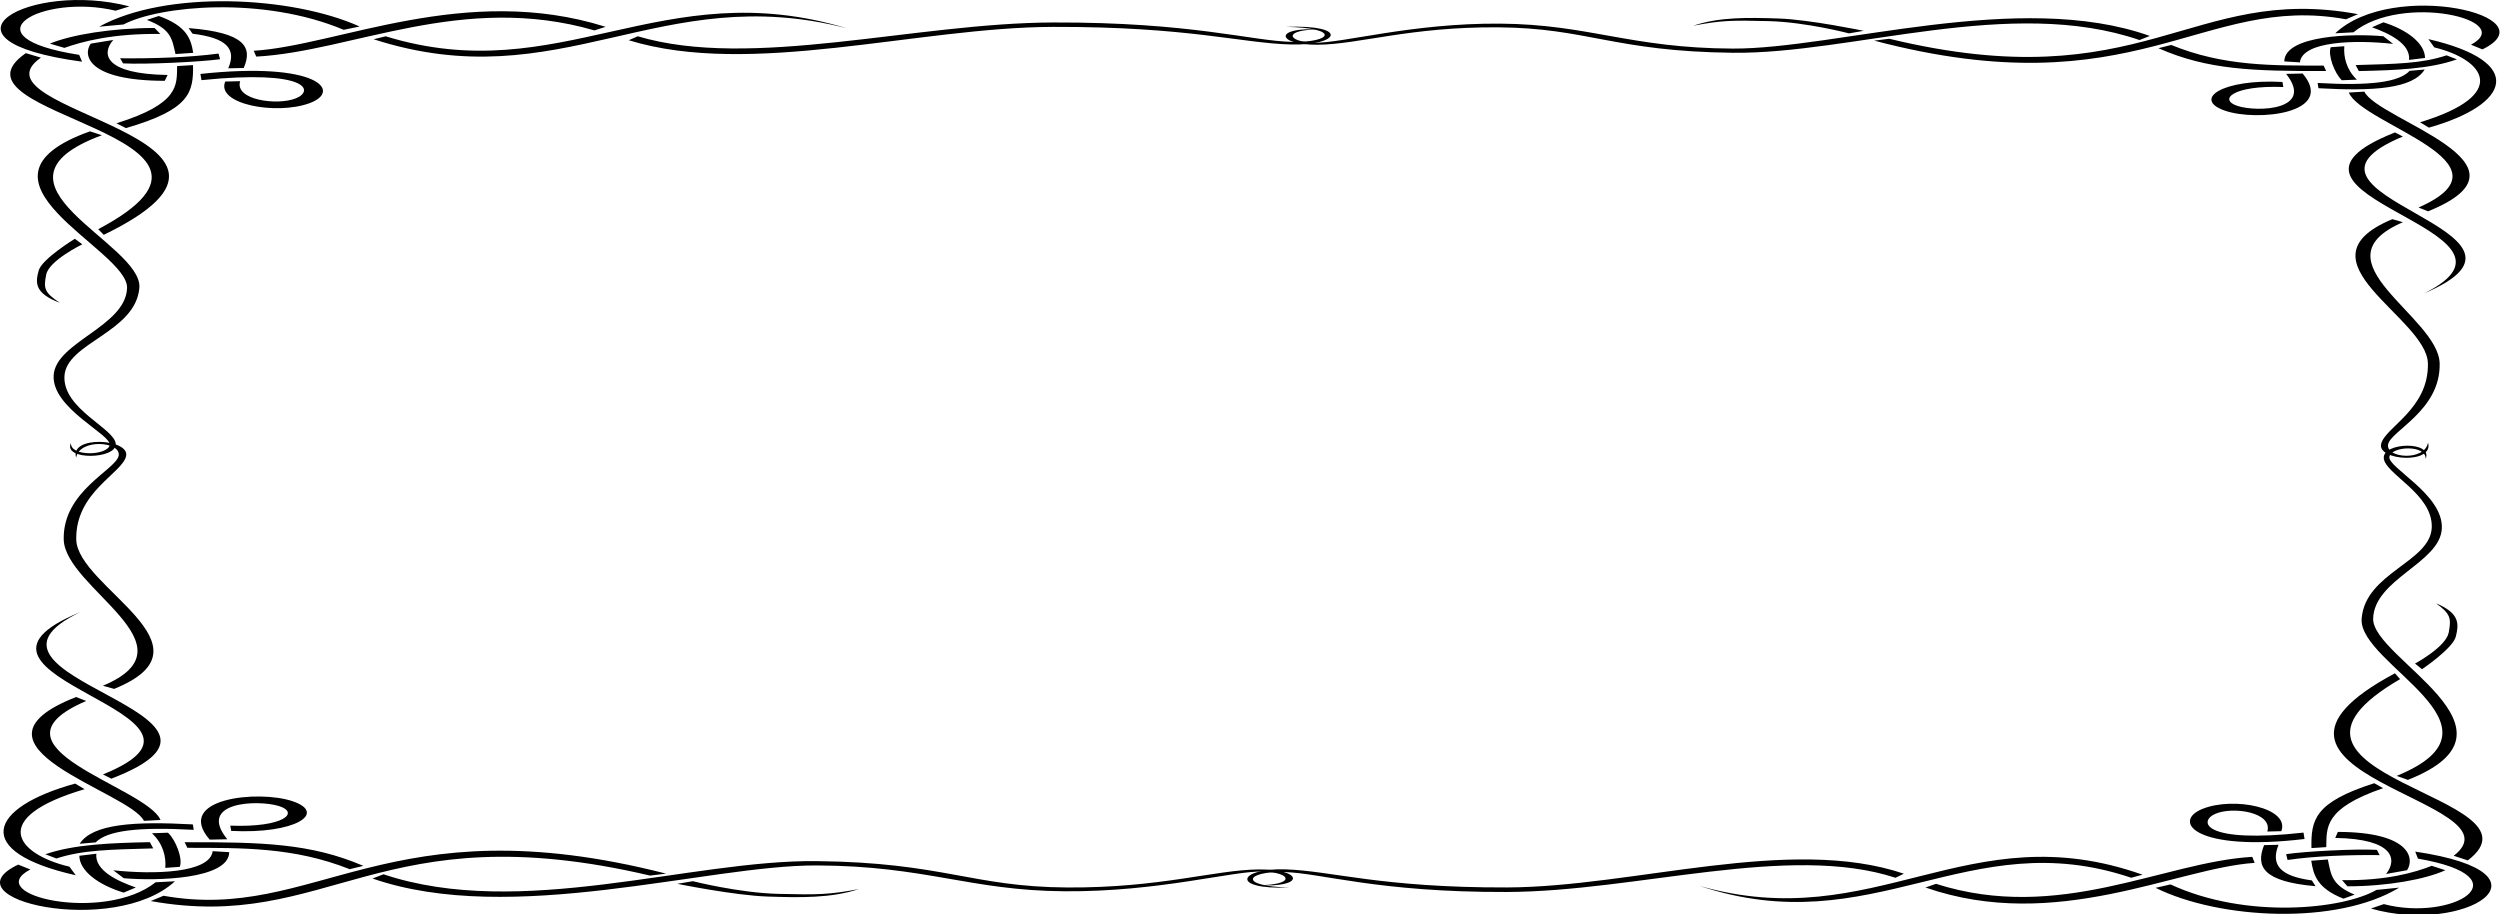
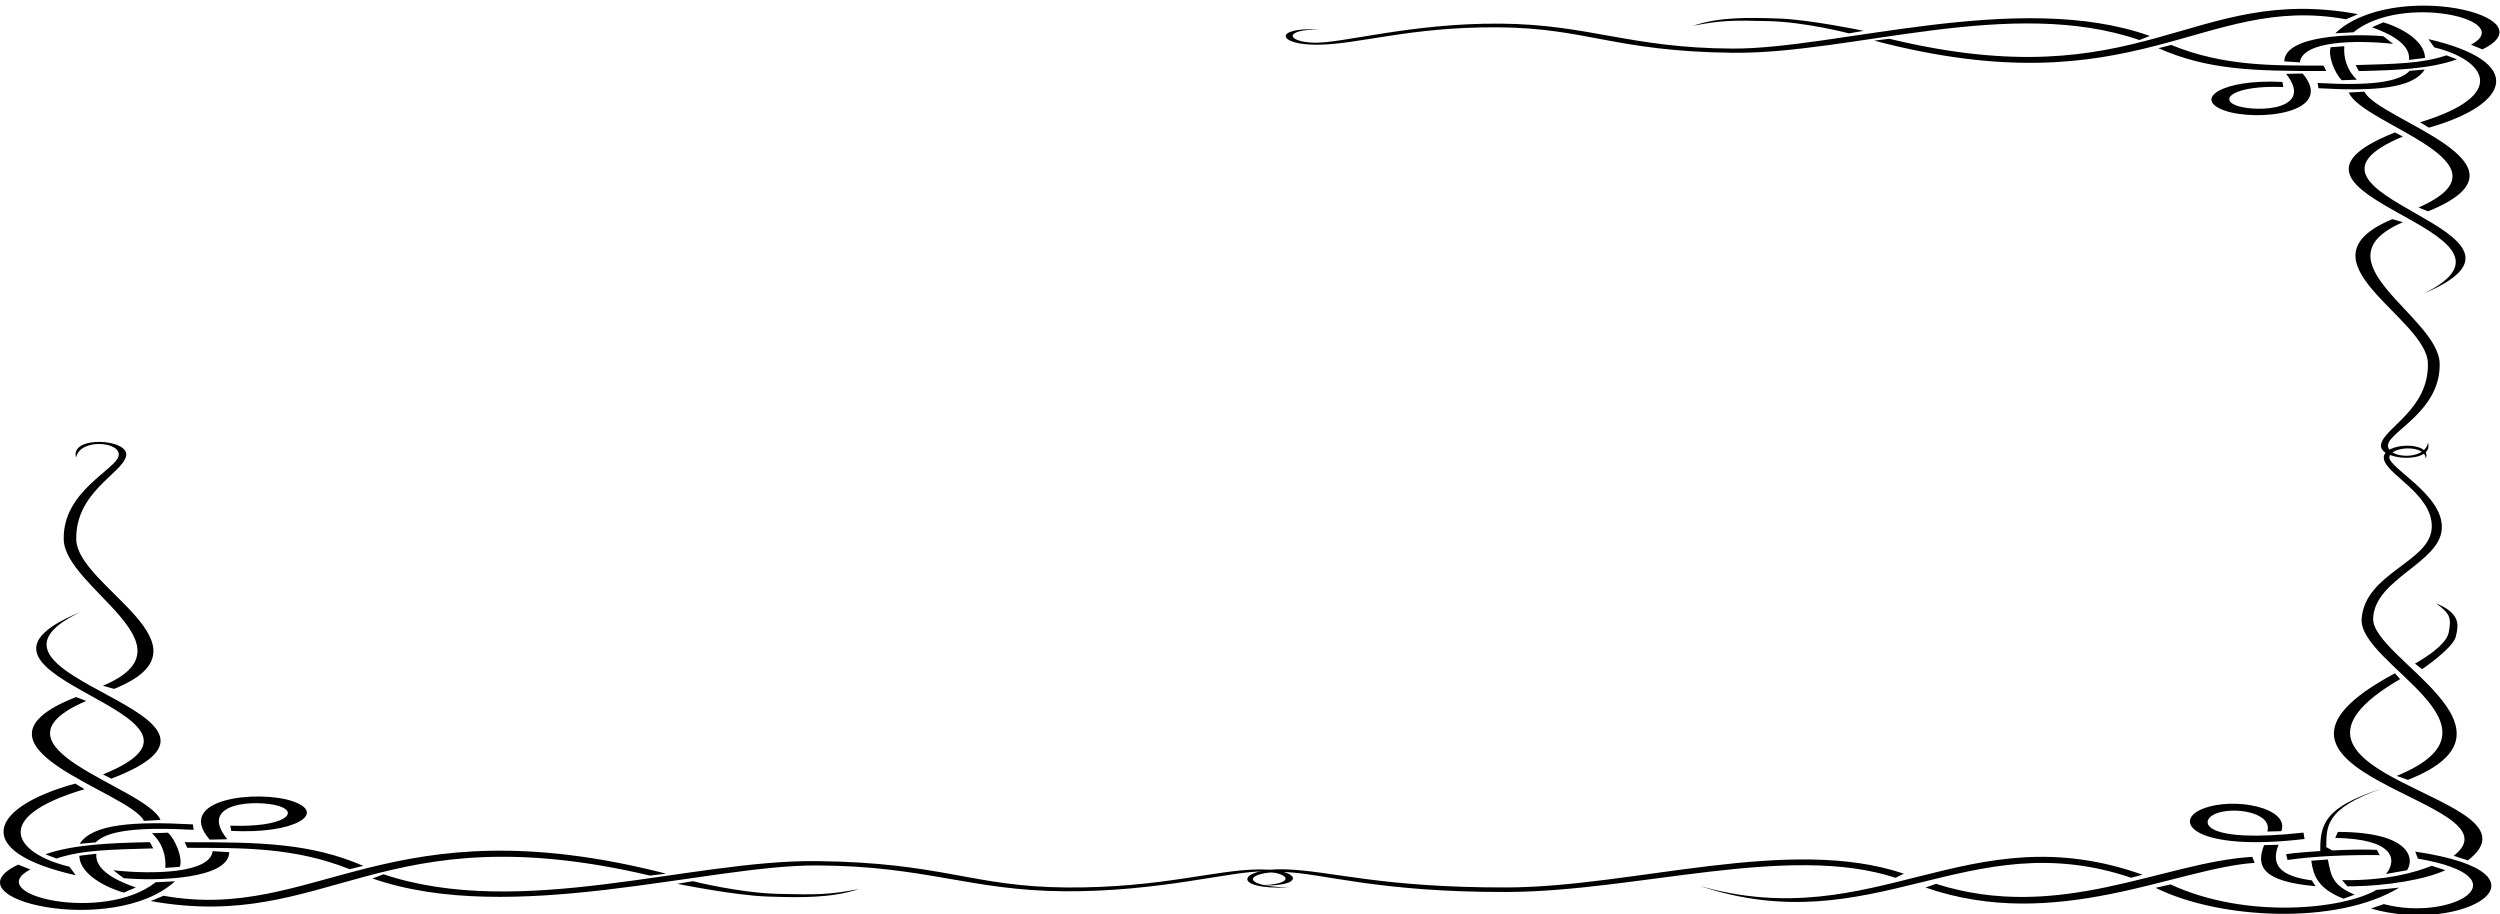
<svg xmlns="http://www.w3.org/2000/svg" width="1105" height="404" version="1.0">
  <title>vine suround</title>
  <g display="inline">
    <title>Layer 1</title>
    <g id="svg_7">
      <g display=" inline" id="layer2">
        <path d="m1073.347,17.285l2.615,3.663c22.217,5.399 33.743,20.936 -6.289,33.094l3.906,2.379c36.197,-10.27 43.028,-29.149 -0.232,-39.135zm-41.175,-2.567l8.038,-0.434c21.415,-17.5 72.516,-5.494 51.972,5.475l5.045,2.077c30.514,-14.857 -39.672,-31.15 -65.055,-7.117zm29.888,45.63l-3.476,-1.812c-70.931,28.072 70.113,42.911 12.81,71.153c66.122,-27.94 -72.486,-43.062 -9.334,-69.341zm-17.014,-19.841l-6.876,0.396c5.909,14.291 75.821,30.999 30.83,50.821l4.209,1.68c51.904,-20.993 -22.236,-40.344 -28.163,-52.898zm40.913,-14.272l-4.601,-1.775c-11.002,3.681 -22.276,3.776 -40.167,4.304l1.406,2.643c16.035,-0.321 31.563,-0.925 43.362,-5.173zm-14.243,4.493l-6.64,0.585c-4.763,5.041 -17.376,6.683 -40.684,5.361l0.37,2.322c24.469,1.378 41.661,0.227 46.954,-8.269zm-18.283,-14.706c-13.395,-1.227 -43.61,-0.51 -43.771,11.119l6.885,0.434c1.077,-9.458 24.687,-10.025 41.21,-8.174l-4.324,-3.379zm-11.2,-9.76c-74.082,-13.649 -94.55,38.097 -207.177,10.874l-6.653,0.831c115.962,30.545 145.054,-21.05 208.535,-9.439l5.295,-2.266zm-0.499,28.96c-4.629,-4.418 -5.939,-10.1 -5.547,-14.782l-6.006,0.434c-1.351,3.53 1.7,11.535 4.902,14.593l6.651,-0.245zm-14.694,-6.211c-22.226,-0.076 -44.037,0.415 -67.361,-9.137l-5.66,1.435c21.839,9.628 41.931,10.157 74.147,10.081l-1.126,-2.379zm-9.268,3.493l-7.307,0.151c12.745,16.104 -12.758,16.991 -21.457,14.178c-8.7,-2.813 -1.929,-9.232 20.224,-8.363l-0.392,-2.247c-26.656,-1.416 -39.832,7.627 -25.555,12.649c14.2,5.003 49.421,1.284 34.487,-16.368zm-67.559,-16.613c-57.579,-20.521 -138.666,5.777 -184.298,5.588c-45.357,-0.17 -63.528,-10.723 -102.766,-11.025c-39.326,-0.321 -70.023,8.797 -82.327,8.42c-12.305,-0.378 -13.742,-5.928 2.548,-5.834c-20.637,-1.227 -19.245,6.891 -0.985,6.74c18.243,-0.151 40.806,-7.948 79.609,-7.702c39.507,0.245 51.328,10.666 103.922,11.252c52.593,0.585 122.915,-25.184 179.73,-5.626l4.568,-1.812zm121.644,9.723c-0.052,-6.494 -8.022,-12.517 -18.394,-15.745l-5.04,2.19c7.456,2.662 17.096,7.212 16.385,14.423l7.049,-0.869zm-16.329,170.908c0.972,-6.041 23.286,-15.046 22.805,-35.869c-0.482,-20.823 -56.071,-45.327 -16.24,-62.431l-4.667,-1.341c-44.162,18.331 15.313,43.421 15.709,63.772c0.397,20.351 -19.118,28.223 -20.686,35.662c-1.569,7.419 23.505,8.93 20.745,-0.68c-1.458,8.307 -18.639,6.928 -17.666,0.887zm-231.782,-182.896c0,0 -23.867,-4.965 -37.427,-5.437c-13.582,-0.453 -26.344,-0.736 -37.922,3.191c12.156,-2.341 16.917,-2.473 33.393,-2.039c16.476,0.434 35.479,5.418 35.479,5.418l6.477,-1.133z" fill="#000000" id="path7339" />
      </g>
      <g display=" inline" id="svg_1">
-         <path d="m43.817,11.804l10.767,-0.982c15.897,-8.344 61.594,-12.673 97.344,2.362l7.03,-1.467c-30.203,-13.594 -85.729,-16.16 -115.141,0.087zm-7.549,15.464l-1.268,-3.019c-51.495,-8.043 -16.168,-27.235 16.085,-19.519l6.124,-1.895c-43.689,-11.46 -91.613,14.9 -20.941,24.433zm134.207,-11.225l-5.333,1.305c82.562,26.639 126.249,-26.332 209.295,-4.811c-82.174,-24.833 -126.66,27.223 -203.962,3.506zm-58.321,6.39l1.113,2.583c42.045,-2.219 91.188,-28.476 149.477,-11.579l4.945,-1.581c-61.715,-19.493 -118.636,8.351 -155.535,10.577zm-41.98,-15.365l-5.265,1.728c10.865,4.132 11.101,8.366 12.663,15.085l7.819,-0.528c-0.963,-6.022 -2.723,-11.854 -15.217,-16.285zm13.201,5.349l1.738,2.494c14.798,1.789 19.611,6.526 15.765,15.28l6.833,-0.139c4.032,-9.189 0.616,-15.646 -24.337,-17.634zm-43.257,6.867c-3.624,5.031 -1.486,16.379 32.705,16.439l1.257,-2.586c-27.812,-0.404 -29.448,-9.272 -24.014,-15.477l-9.949,1.624zm-28.704,4.206c-40.175,27.823 112.044,35.51 32,77.81l2.441,2.498c89.82,-43.552 -61.957,-54.478 -27.783,-78.319l-6.657,-1.989zm85.172,0.188c-12.992,1.739 -29.724,2.23 -43.488,2.083l1.299,2.256c10.365,0.507 33.915,-0.638 42.883,-1.841l-0.693,-2.498zm-18.294,5.519c-0.199,8.347 1.244,16.539 -26.833,25.298l4.178,2.126c28.318,-8.202 29.887,-15.748 29.686,-27.847l-7.031,0.423zm10.293,3.481l0.461,2.744c47.359,-4.786 49.941,4.792 41.689,8.059c-8.248,3.267 -27.165,0.724 -24.592,-7.596l-6.596,0.147c-4.188,10.011 22.402,14.96 37.2,9.598c14.721,-5.333 3.773,-18.561 -48.162,-12.952zm-48.843,25.373c-60.36,21.625 16.948,52.078 16.422,69.216c-0.522,17.034 -31.55,23.86 -32.449,38.595c-0.901,14.77 25.895,26.299 24.771,30.92c-1.124,4.621 -17.422,5.163 -17.132,-0.958c-3.634,7.752 20.241,7.228 19.803,0.372c-0.436,-6.851 -23.377,-15.326 -22.67,-29.9c0.719,-14.837 31.4,-19.276 33.112,-39.029c1.712,-19.751 -74.074,-46.163 -16.558,-67.501l-5.298,-1.716zm28.567,-45.686c-19.068,0.02 -36.83,3.013 -46.279,6.908l6.436,1.893c7.826,-2.8 21.209,-6.421 42.389,-6.154l-2.546,-2.647zm502.67,6.133c-17.768,-0.365 -44.216,-8.746 -105.466,-8.565c-61.25,0.181 -133.343,21.058 -183.631,6.099l-3.973,1.753c53.951,16.586 127.754,-5.751 187.604,-5.9c59.854,-0.149 83.004,7.18 104.855,7.769c21.85,0.589 26.271,-8.828 -1.957,-7.791c24.4,0.547 20.336,7 2.568,6.635zm-537.911,87.049c0,0 -14.638,8.964 -15.983,14.057c-1.348,5.101 -2.193,9.894 9.377,14.243c-6.887,-4.565 -7.294,-6.352 -6.023,-12.541c1.27,-6.187 15.943,-13.326 15.943,-13.326l-3.314,-2.433z" fill="#000000" id="svg_2" />
-       </g>
+         </g>
      <g transform="rotate(180 826.241 300.744)" display=" inline" id="svg_3">
-         <path d="m592.026,209.156l10.06,-1.012c14.862,-8.592 57.626,-13.05 91.031,2.433l6.59,-1.51c-28.253,-14 -80.201,-16.641 -107.681,0.09zm-7.081,15.924l-1.192,-3.108c-48.162,-8.282 -15.107,-28.046 15.073,-20.1l5.713,-1.951c-40.871,-11.802 -85.703,15.344 -19.594,25.159zm125.558,-11.559l-5.012,1.345c77.221,27.432 118.092,-27.117 195.769,-4.955c-76.871,-25.572 -118.478,28.035 -190.757,3.61zm-54.577,6.58l1.051,2.659c39.33,-2.285 85.283,-29.324 139.79,-11.923l4.662,-1.628c-57.732,-20.074 -110.977,8.599 -145.503,10.892zm-39.259,-15.822l-4.942,1.778c10.165,4.255 10.41,8.616 11.847,15.535l7.326,-0.544c-0.912,-6.202 -2.559,-12.207 -14.232,-16.769zm12.338,5.508l1.647,2.568c13.811,1.842 18.333,6.72 14.723,15.735l6.379,-0.144c3.786,-9.463 0.596,-16.111 -22.749,-18.159zm-40.451,7.071c-3.4,5.18 -1.401,16.867 30.601,16.929l1.156,-2.663c-26.009,-0.418 -27.551,-9.548 -22.469,-15.938l-9.289,1.672zm-26.85,4.332c-37.576,28.651 104.807,36.566 29.935,80.126l2.279,2.573c84.021,-44.848 -57.942,-56.1 -25.974,-80.652l-6.239,-2.048zm79.674,0.193c-12.163,1.79 -27.832,2.298 -40.696,2.145l1.227,2.322c9.675,0.523 31.723,-0.657 40.1,-1.896l-0.631,-2.572zm-17.106,5.683c-0.21,8.597 1.156,17.032 -25.133,26.052l3.926,2.19c26.5,-8.446 27.972,-16.217 27.762,-28.677l-6.555,0.436zm9.604,3.585l0.456,2.826c44.272,-4.929 46.69,4.933 38.978,8.299c-7.711,3.364 -25.413,0.745 -22.994,-7.823l-6.169,0.152c-3.926,10.309 20.927,15.405 34.772,9.883c13.776,-5.493 3.54,-19.114 -45.043,-13.337zm-45.674,26.129c-56.47,22.269 15.844,53.628 15.353,71.277c-0.491,17.542 -29.514,24.569 -30.355,39.745c-0.842,15.21 24.221,27.081 23.169,31.84c-1.051,4.759 -16.299,5.317 -16.019,-0.986c-3.4,7.983 18.928,7.443 18.508,0.382c-0.385,-7.055 -21.838,-15.782 -21.207,-30.79c0.701,-15.279 29.374,-19.85 30.987,-40.191c1.612,-20.341 -69.299,-47.537 -15.493,-69.511l-4.943,-1.767zm26.71,-47.047c-17.842,0.021 -34.457,3.103 -43.29,7.114l6.029,1.95c7.326,-2.884 19.84,-6.613 39.645,-6.337l-2.384,-2.727zm470.196,6.315c-16.65,-0.376 -41.362,-9.005 -98.673,-8.819c-57.276,0.186 -124.717,21.686 -171.758,6.281l-3.715,1.804c50.476,17.079 119.494,-5.922 175.473,-6.076c55.98,-0.154 77.642,7.393 98.078,8.001c20.436,0.606 24.572,-9.091 -1.823,-8.024c22.819,0.565 19.033,7.209 2.418,6.833zm-503.145,89.642c0,0 -13.706,9.23 -14.967,14.476c-1.262,5.252 -2.033,10.189 8.763,14.666c-6.415,-4.7 -6.801,-6.541 -5.609,-12.913c1.192,-6.372 14.897,-13.724 14.897,-13.724l-3.084,-2.504z" fill="#000000" id="svg_4" />
+         <path d="m592.026,209.156l10.06,-1.012c14.862,-8.592 57.626,-13.05 91.031,2.433l6.59,-1.51c-28.253,-14 -80.201,-16.641 -107.681,0.09zm-7.081,15.924l-1.192,-3.108c-48.162,-8.282 -15.107,-28.046 15.073,-20.1l5.713,-1.951c-40.871,-11.802 -85.703,15.344 -19.594,25.159zm125.558,-11.559l-5.012,1.345c77.221,27.432 118.092,-27.117 195.769,-4.955c-76.871,-25.572 -118.478,28.035 -190.757,3.61zm-54.577,6.58l1.051,2.659c39.33,-2.285 85.283,-29.324 139.79,-11.923l4.662,-1.628c-57.732,-20.074 -110.977,8.599 -145.503,10.892zm-39.259,-15.822l-4.942,1.778c10.165,4.255 10.41,8.616 11.847,15.535l7.326,-0.544c-0.912,-6.202 -2.559,-12.207 -14.232,-16.769zm12.338,5.508l1.647,2.568c13.811,1.842 18.333,6.72 14.723,15.735l6.379,-0.144c3.786,-9.463 0.596,-16.111 -22.749,-18.159zm-40.451,7.071c-3.4,5.18 -1.401,16.867 30.601,16.929l1.156,-2.663c-26.009,-0.418 -27.551,-9.548 -22.469,-15.938l-9.289,1.672zm-26.85,4.332c-37.576,28.651 104.807,36.566 29.935,80.126l2.279,2.573c84.021,-44.848 -57.942,-56.1 -25.974,-80.652l-6.239,-2.048zm79.674,0.193c-12.163,1.79 -27.832,2.298 -40.696,2.145l1.227,2.322c9.675,0.523 31.723,-0.657 40.1,-1.896l-0.631,-2.572zm-17.106,5.683c-0.21,8.597 1.156,17.032 -25.133,26.052c26.5,-8.446 27.972,-16.217 27.762,-28.677l-6.555,0.436zm9.604,3.585l0.456,2.826c44.272,-4.929 46.69,4.933 38.978,8.299c-7.711,3.364 -25.413,0.745 -22.994,-7.823l-6.169,0.152c-3.926,10.309 20.927,15.405 34.772,9.883c13.776,-5.493 3.54,-19.114 -45.043,-13.337zm-45.674,26.129c-56.47,22.269 15.844,53.628 15.353,71.277c-0.491,17.542 -29.514,24.569 -30.355,39.745c-0.842,15.21 24.221,27.081 23.169,31.84c-1.051,4.759 -16.299,5.317 -16.019,-0.986c-3.4,7.983 18.928,7.443 18.508,0.382c-0.385,-7.055 -21.838,-15.782 -21.207,-30.79c0.701,-15.279 29.374,-19.85 30.987,-40.191c1.612,-20.341 -69.299,-47.537 -15.493,-69.511l-4.943,-1.767zm26.71,-47.047c-17.842,0.021 -34.457,3.103 -43.29,7.114l6.029,1.95c7.326,-2.884 19.84,-6.613 39.645,-6.337l-2.384,-2.727zm470.196,6.315c-16.65,-0.376 -41.362,-9.005 -98.673,-8.819c-57.276,0.186 -124.717,21.686 -171.758,6.281l-3.715,1.804c50.476,17.079 119.494,-5.922 175.473,-6.076c55.98,-0.154 77.642,7.393 98.078,8.001c20.436,0.606 24.572,-9.091 -1.823,-8.024c22.819,0.565 19.033,7.209 2.418,6.833zm-503.145,89.642c0,0 -13.706,9.23 -14.967,14.476c-1.262,5.252 -2.033,10.189 8.763,14.666c-6.415,-4.7 -6.801,-6.541 -5.609,-12.913c1.192,-6.372 14.897,-13.724 14.897,-13.724l-3.084,-2.504z" fill="#000000" id="svg_4" />
      </g>
      <g transform="rotate(-90 285.743 298.743)" display=" inline" id="svg_5">
        <path d="m197.62,46.481l3.789,-2.788c5.595,-23.667 21.675,-35.943 34.256,6.701l2.474,-4.163c-10.627,-38.557 -30.169,-45.835 -40.518,0.249zm-2.656,43.859l-0.447,-8.561c-18.121,-22.813 -5.69,-77.247 5.66,-55.362l2.155,-5.377c-15.373,-32.504 -32.238,42.263 -7.368,69.3zm47.229,-31.839l-1.881,3.706c29.057,75.558 44.43,-74.688 73.656,-13.648c-28.919,-70.433 -44.576,77.216 -71.775,9.943zm-20.526,18.125l0.392,7.326c14.796,-6.295 32.091,-80.768 52.599,-32.842l1.742,-4.483c-21.72,-55.29 -41.747,23.687 -54.733,29.999zm-14.774,-43.583l-1.852,4.903c3.823,11.721 3.906,23.728 4.456,42.788l2.752,-1.498c-0.34,-17.081 -0.958,-33.623 -5.356,-46.193zm4.645,15.174l0.613,7.073c5.207,5.074 6.902,18.511 5.548,43.341l2.403,-0.396c1.422,-26.065 0.218,-44.378 -8.564,-50.018zm-15.221,19.477c-1.275,14.269 -0.523,46.456 11.509,46.627l0.442,-7.333c-9.787,-1.15 -10.364,-26.301 -8.45,-43.9l-3.501,4.606zm-10.101,11.929c-14.138,78.916 39.429,100.719 11.26,220.696l0.859,7.087c31.607,-123.526 -21.802,-154.518 -9.777,-222.14l-2.342,-5.644zm29.972,0.532c-4.572,4.931 -10.46,6.326 -15.304,5.91l0.457,6.398c3.648,1.44 11.936,-1.812 15.09,-5.221l-0.243,-7.087zm-6.438,15.655c-0.07,23.677 0.438,46.91 -9.443,71.754l1.47,6.029c9.966,-23.264 10.518,-44.665 10.446,-78.984l-2.474,1.201zm3.622,9.871l0.163,7.783c16.665,-13.574 17.57,13.591 14.672,22.858c-2.906,9.267 -9.562,2.054 -8.655,-21.544l-2.323,0.416c-1.473,28.396 7.883,42.433 13.09,27.222c5.185,-15.126 1.331,-52.642 -16.946,-36.735zm-17.188,71.965c-21.241,61.34 5.963,147.714 5.779,196.324c-0.185,48.316 -11.103,67.673 -11.42,109.471c-0.317,41.891 9.113,74.589 8.717,87.698c-0.395,13.106 -6.131,14.642 -6.029,-2.716c-1.279,21.984 7.122,20.497 6.969,1.051c-0.155,-19.432 -8.226,-43.467 -7.977,-84.805c0.253,-42.085 11.049,-54.676 11.652,-110.7c0.603,-56.02 -26.067,-130.934 -5.828,-191.455l-1.863,-4.869zm10.053,-129.579c-6.711,0.055 -12.961,8.547 -16.286,19.596l2.265,5.367c2.754,-7.943 7.463,-18.211 14.916,-17.453l-0.894,-7.51zm176.89,17.395c-6.257,-1.037 -15.561,-24.806 -37.113,-24.294c-21.554,0.515 -46.926,59.729 -64.624,17.3l-1.394,4.971c18.982,47.043 44.953,-16.31 66.018,-16.733c21.058,-0.423 29.204,20.364 36.898,22.035c7.686,1.672 9.24,-25.038 -0.69,-22.097c8.586,1.553 7.157,19.855 0.906,18.818zm-189.292,246.902c0,0 -5.151,25.424 -5.624,39.867c-0.474,14.467 -0.772,28.068 3.3,40.396c-2.424,-12.946 -2.566,-18.016 -2.12,-35.568c0.447,-17.552 5.611,-37.8 5.611,-37.8l-1.166,-6.896z" fill="#000000" id="svg_6" />
      </g>
    </g>
  </g>
</svg>